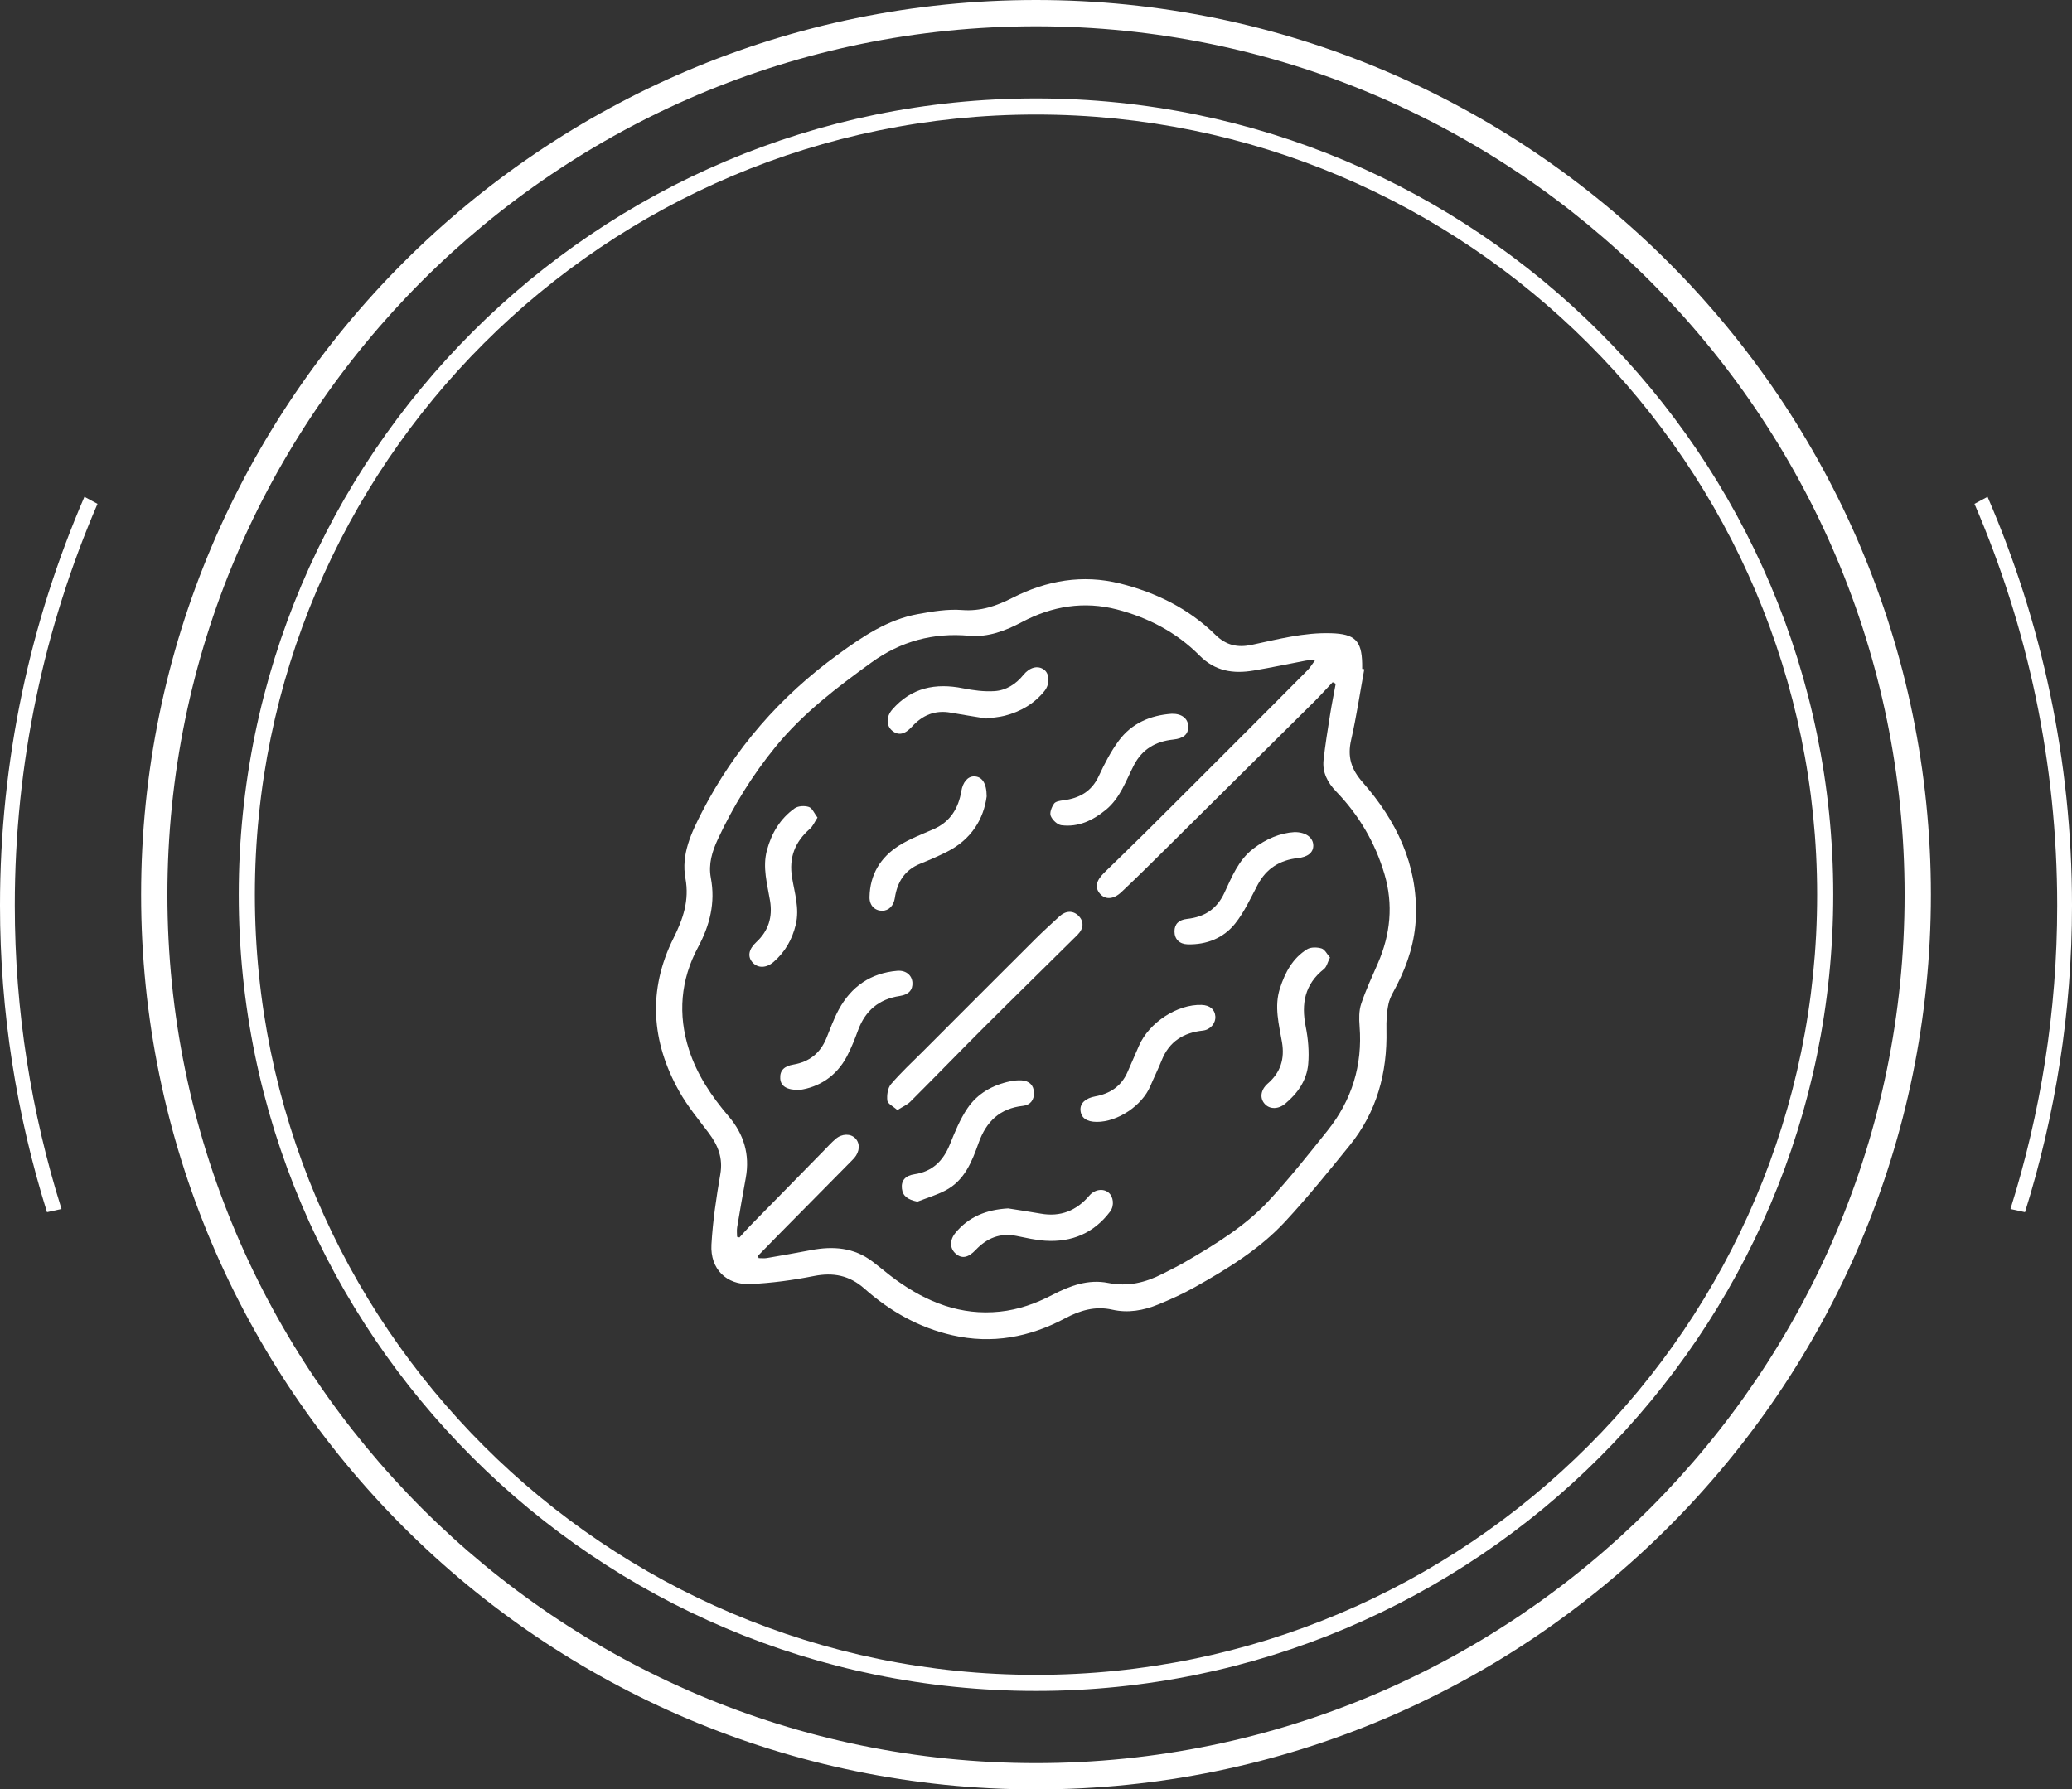
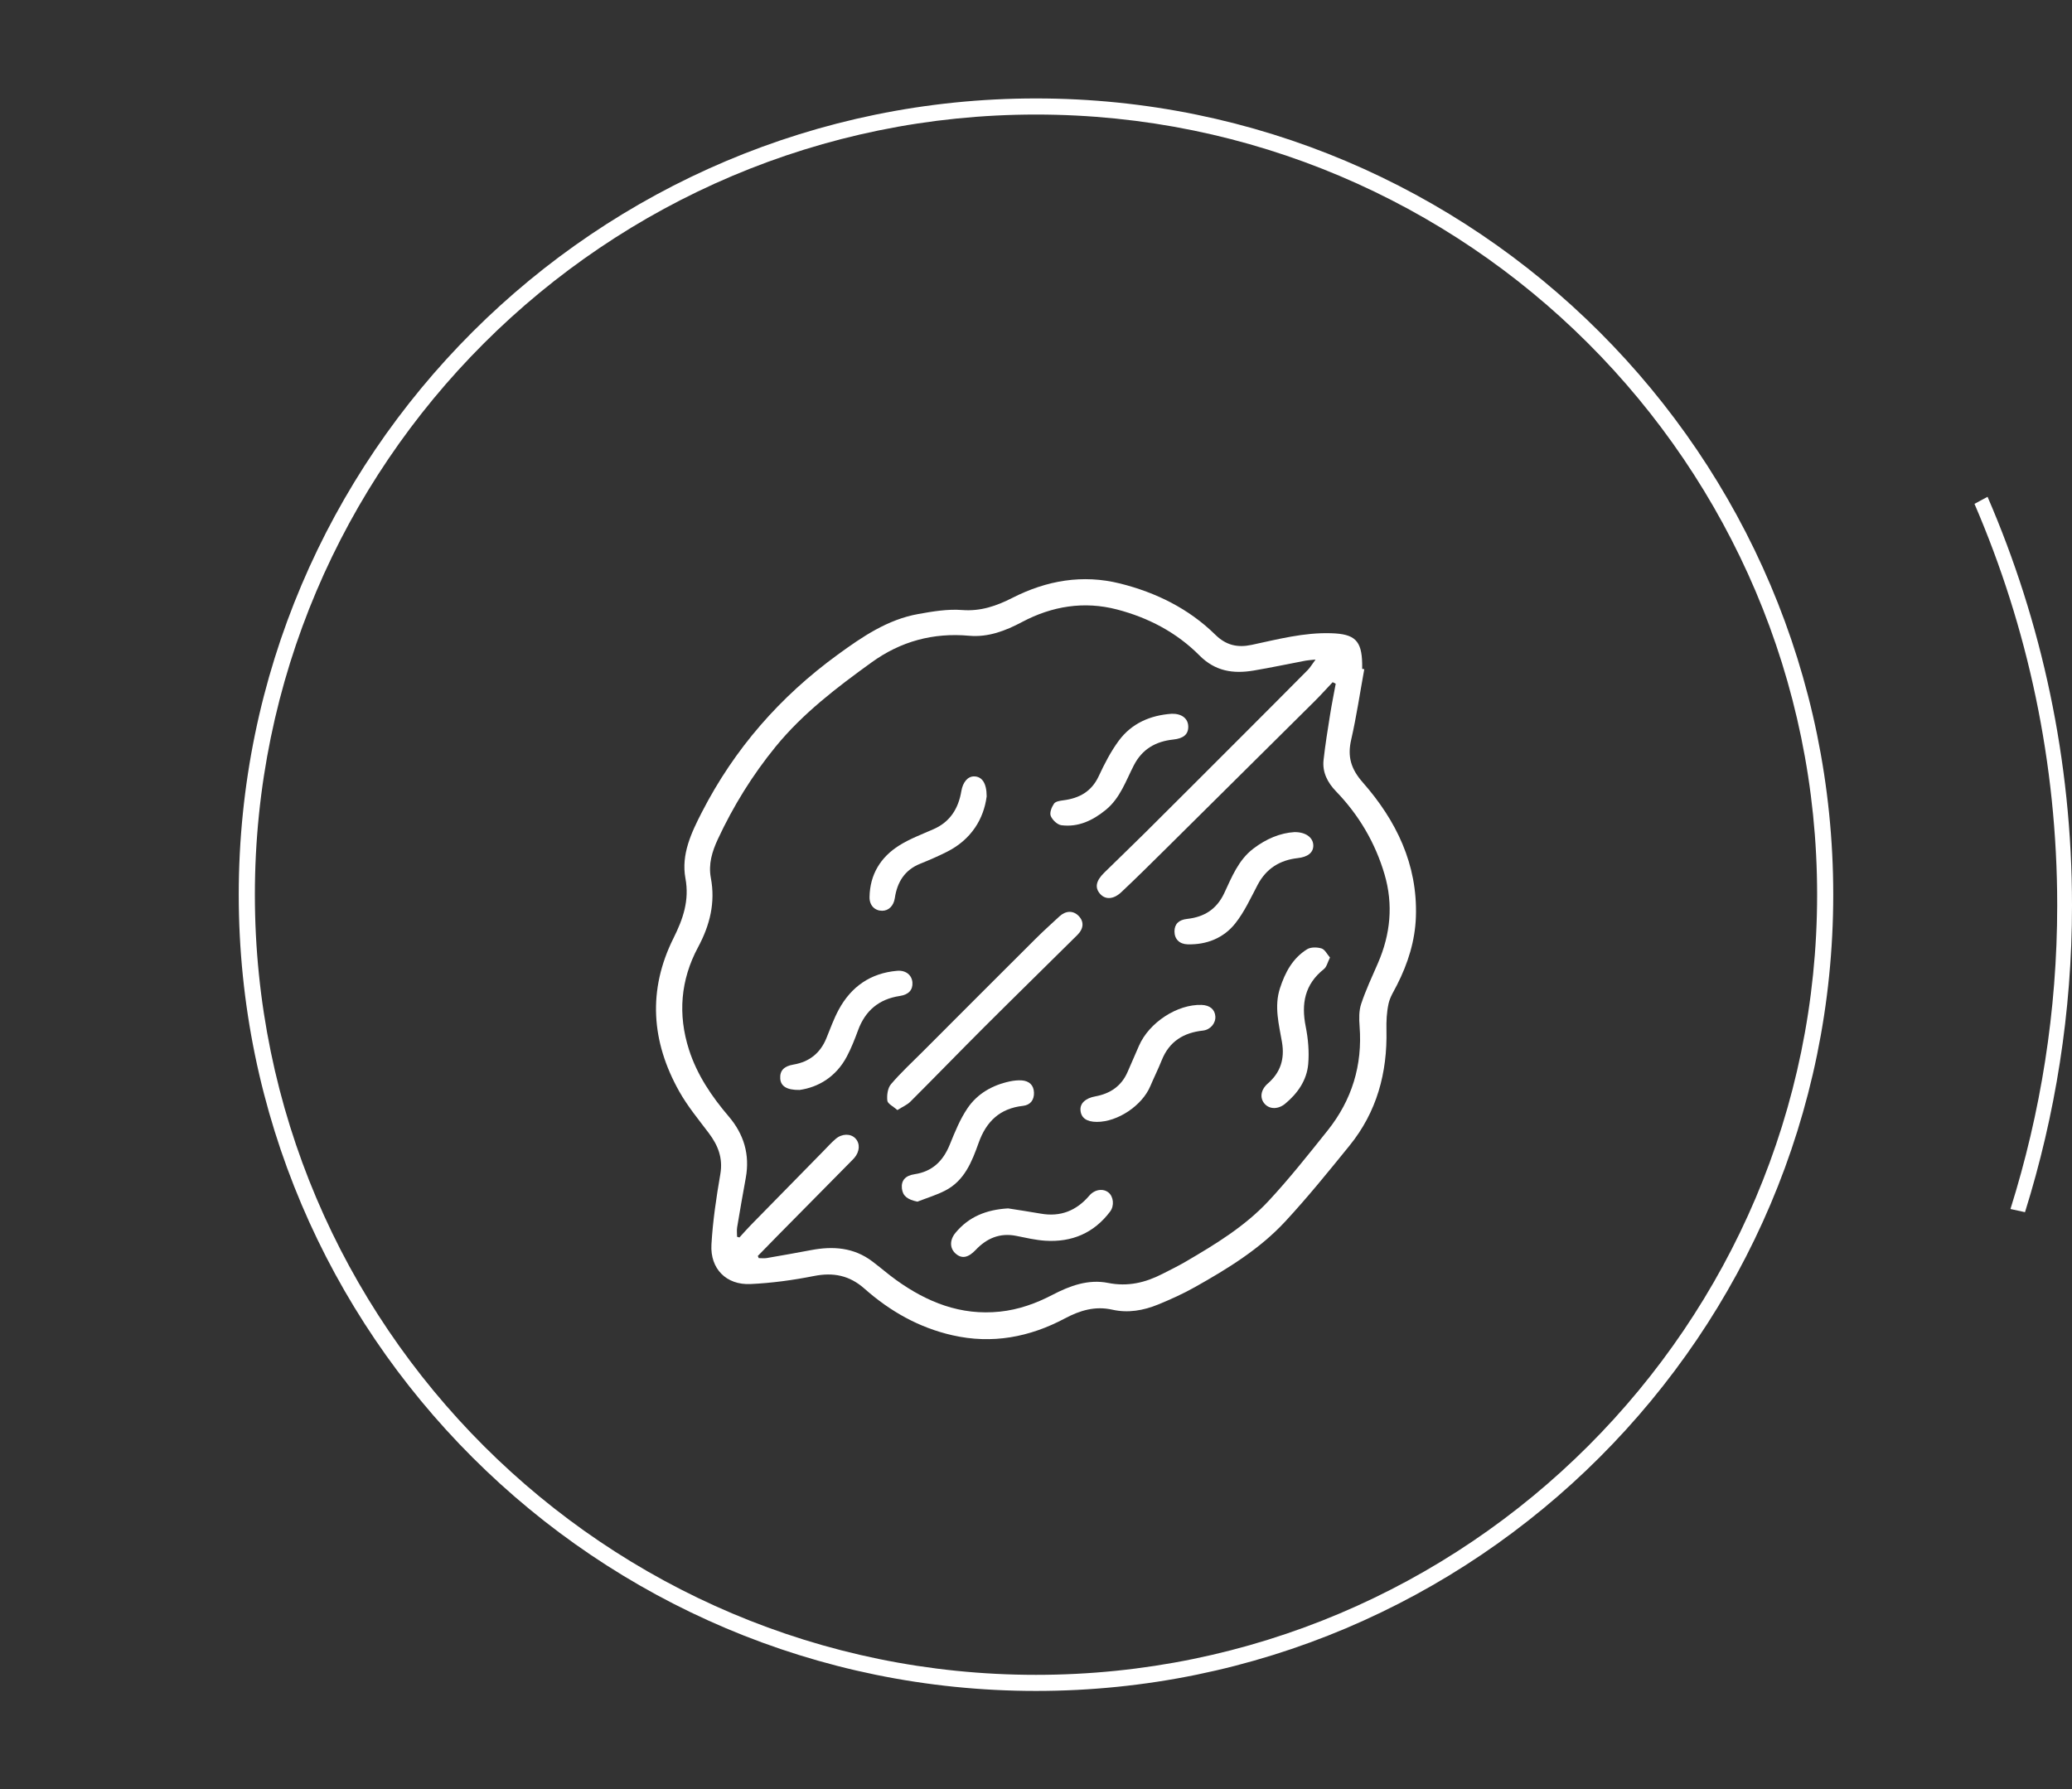
<svg xmlns="http://www.w3.org/2000/svg" version="1.2" id="Vrstva_1" x="0px" y="0px" width="157.59px" height="136.125px" viewBox="0 0 157.59 136.125" xml:space="preserve">
  <rect x="0" y="0" width="157.59" height="136.125" fill="#333333" stroke="none" />
  <g>
    <g>
-       <path fill="none" d="M100.666,57.815c0.127-1.152,0.314-2.3,0.496-3.447c0.125-0.786,0.284-1.569,0.428-2.354    c-0.077-0.04-0.154-0.079-0.231-0.118c-0.456,0.482-0.9,0.978-1.37,1.445c-3.78,3.756-7.563,7.509-11.348,11.258    c-1.111,1.1-2.22,2.202-3.359,3.272c-0.601,0.563-1.217,0.577-1.612,0.129c-0.414-0.472-0.323-0.985,0.308-1.607    c1.034-1.019,2.086-2.021,3.115-3.045c2.434-2.421,4.861-4.85,7.288-7.278c1.697-1.697,3.394-3.396,5.083-5.102    c0.185-0.188,0.32-0.425,0.593-0.794c-0.391,0.042-0.578,0.049-0.76,0.084c-1.318,0.25-2.629,0.531-3.951,0.753    c-1.542,0.259-2.917,0.063-4.121-1.151c-1.736-1.75-3.901-2.88-6.272-3.496c-2.499-0.649-4.926-0.262-7.215,0.952    c-1.259,0.668-2.572,1.178-4.033,1.047c-2.722-0.245-5.191,0.42-7.403,2.018c-2.643,1.908-5.239,3.881-7.315,6.426    c-1.758,2.156-3.219,4.514-4.393,7.039c-0.428,0.921-0.729,1.888-0.529,2.943c0.355,1.878-0.074,3.596-0.973,5.269    c-1.334,2.483-1.549,5.119-0.688,7.802c0.613,1.912,1.723,3.551,3.021,5.072c1.15,1.348,1.618,2.896,1.298,4.663    c-0.228,1.254-0.449,2.51-0.658,3.768c-0.039,0.234-0.006,0.481-0.006,0.723c0.06,0.017,0.12,0.033,0.18,0.051    c0.292-0.318,0.575-0.645,0.876-0.952c1.832-1.873,3.668-3.742,5.503-5.611c0.309-0.314,0.603-0.646,0.937-0.932    c0.488-0.417,1.142-0.418,1.501-0.043c0.373,0.39,0.34,0.998-0.083,1.493c-0.057,0.066-0.12,0.13-0.182,0.191    c-1.886,1.91-3.774,3.82-5.659,5.73c-0.502,0.509-0.998,1.021-1.497,1.533c0.024,0.055,0.049,0.108,0.073,0.163    c0.205,0,0.414,0.028,0.613-0.006c1.126-0.192,2.25-0.394,3.373-0.605c1.664-0.314,3.247-0.201,4.651,0.861    c0.614,0.463,1.195,0.97,1.819,1.419c2.353,1.69,4.908,2.713,7.883,2.402c1.429-0.148,2.74-0.623,3.995-1.275    c1.336-0.695,2.73-1.21,4.241-0.908c1.495,0.299,2.831-0.021,4.134-0.691c0.587-0.301,1.182-0.59,1.751-0.922    c2.265-1.323,4.519-2.692,6.316-4.624c1.585-1.704,3.034-3.537,4.488-5.356c1.848-2.314,2.664-4.964,2.434-7.936    c-0.043-0.562-0.054-1.174,0.12-1.697c0.352-1.058,0.83-2.074,1.276-3.101c0.954-2.195,1.176-4.459,0.502-6.753    c-0.705-2.4-1.947-4.512-3.694-6.32C100.977,59.541,100.562,58.755,100.666,57.815z M80.167,61.136    c0.117-0.17,0.459-0.222,0.71-0.253c1.214-0.157,2.143-0.664,2.69-1.839c0.435-0.932,0.912-1.866,1.52-2.689    c0.981-1.329,2.399-1.941,4.033-2.056c0.753-0.018,1.241,0.354,1.255,0.963c0.015,0.606-0.368,0.917-1.138,0.998    c-1.327,0.14-2.359,0.718-2.999,1.959c-0.611,1.184-1.039,2.492-2.125,3.383c-0.986,0.807-2.088,1.342-3.386,1.177    c-0.308-0.039-0.689-0.403-0.811-0.708C79.816,61.823,79.987,61.395,80.167,61.136z M67.86,53.98    c1.455-1.67,3.288-2.041,5.387-1.619c0.785,0.157,1.607,0.267,2.4,0.214c0.874-0.057,1.623-0.53,2.184-1.226    c0.475-0.588,1.106-0.762,1.586-0.398c0.413,0.314,0.447,1.086,0.024,1.613c-0.785,0.977-1.824,1.577-3.026,1.884    c-0.443,0.114-0.909,0.141-1.407,0.212c-0.877-0.145-1.788-0.282-2.694-0.446c-1.196-0.219-2.162,0.193-2.952,1.065    c-0.537,0.592-1.046,0.707-1.523,0.292C67.396,55.187,67.396,54.513,67.86,53.98z M68.398,64.313    c0.813-0.509,1.733-0.851,2.617-1.241c1.267-0.561,1.886-1.591,2.103-2.894c0.108-0.65,0.471-1.123,0.973-1.115    c0.577,0.01,0.95,0.475,0.952,1.521c-0.221,1.697-1.151,3.27-3.012,4.211c-0.666,0.337-1.354,0.633-2.046,0.913    c-1.185,0.479-1.748,1.406-1.927,2.611c-0.086,0.574-0.454,0.967-0.966,0.966c-0.553-0.001-0.969-0.402-0.958-1.039    C66.163,66.527,66.974,65.205,68.398,64.313z M57.235,73.217c-0.401-0.452-0.294-1.009,0.284-1.544    c0.926-0.859,1.253-1.899,1.046-3.157c-0.209-1.27-0.589-2.531-0.232-3.848c0.352-1.3,1.012-2.396,2.103-3.176    c0.265-0.188,0.765-0.213,1.085-0.104c0.26,0.088,0.412,0.491,0.655,0.81c-0.223,0.336-0.351,0.653-0.58,0.854    c-1.137,0.993-1.605,2.189-1.356,3.705c0.194,1.181,0.579,2.352,0.283,3.583c-0.271,1.13-0.817,2.086-1.691,2.841    C58.269,73.667,57.627,73.658,57.235,73.217z M65.262,78.376c-0.25,0.68-0.516,1.359-0.853,1.997    c-0.825,1.559-2.183,2.342-3.596,2.544c-1.004,0.014-1.435-0.31-1.469-0.868c-0.038-0.605,0.287-0.941,1.002-1.063    c1.197-0.203,2.035-0.858,2.5-1.988c0.301-0.731,0.566-1.484,0.94-2.179c0.951-1.765,2.433-2.795,4.452-2.967    c0.668-0.057,1.121,0.336,1.159,0.891c0.038,0.56-0.284,0.922-0.958,1.023C66.854,76.004,65.813,76.876,65.262,78.376z     M67.488,83.728c-0.046-0.408,0.026-0.954,0.276-1.248c0.754-0.885,1.616-1.679,2.44-2.504c2.846-2.851,5.69-5.701,8.543-8.543    c0.591-0.59,1.213-1.148,1.825-1.716c0.486-0.45,1.051-0.464,1.464-0.042c0.418,0.426,0.4,0.96-0.097,1.453    c-2.357,2.34-4.733,4.659-7.084,7.006c-1.883,1.88-3.733,3.792-5.615,5.673c-0.243,0.243-0.587,0.385-0.987,0.639    C67.934,84.161,67.515,83.967,67.488,83.728z M69.776,91.413c-0.752-0.154-1.115-0.43-1.179-0.998    c-0.067-0.606,0.256-0.983,0.964-1.089c1.356-0.204,2.173-1.01,2.677-2.253c0.386-0.951,0.778-1.928,1.35-2.77    c0.75-1.106,1.892-1.756,3.212-2.037c0.298-0.063,0.614-0.099,0.916-0.077c0.554,0.041,0.905,0.354,0.925,0.926    c0.019,0.563-0.274,0.948-0.835,1.011c-1.758,0.193-2.795,1.188-3.374,2.814c-0.511,1.434-1.074,2.879-2.547,3.633    C71.215,90.918,70.481,91.137,69.776,91.413z M84.43,92.169c-1.233,1.637-2.912,2.344-4.931,2.215    c-0.741-0.048-1.476-0.223-2.208-0.369c-1.241-0.247-2.241,0.182-3.08,1.067c-0.569,0.601-1.058,0.698-1.529,0.282    c-0.45-0.398-0.471-1.028-0.003-1.591c1.002-1.205,2.324-1.752,3.997-1.848c0.744,0.119,1.613,0.245,2.477,0.398    c1.504,0.268,2.717-0.223,3.696-1.368c0.406-0.476,1.054-0.572,1.465-0.234C84.685,91.027,84.772,91.716,84.43,92.169z     M91.489,78.4c-1.47,0.159-2.559,0.825-3.127,2.245c-0.269,0.672-0.593,1.322-0.876,1.989c-0.624,1.474-2.483,2.719-4.069,2.712    c-0.775-0.003-1.195-0.305-1.239-0.889c-0.04-0.539,0.399-0.92,1.126-1.052c1.124-0.204,1.989-0.777,2.457-1.861    c0.288-0.665,0.578-1.327,0.867-1.991c0.77-1.77,2.917-3.169,4.763-3.106c0.624,0.021,1.009,0.343,1.044,0.873    C92.47,77.847,92.056,78.339,91.489,78.4z M93.945,70.253c-0.886,1.11-2.166,1.623-3.616,1.586    c-0.63-0.018-1.002-0.404-1.002-0.985c0.001-0.563,0.329-0.881,0.962-0.95c1.294-0.141,2.243-0.728,2.822-1.958    c0.576-1.224,1.073-2.517,2.214-3.388c0.971-0.742,2.042-1.193,3.129-1.257c0.878-0.008,1.429,0.429,1.432,1.023    c0.001,0.554-0.446,0.874-1.185,0.955c-1.352,0.149-2.389,0.786-3.044,2.024C95.125,68.31,94.646,69.373,93.945,70.253z     M100.692,73.722c-1.458,1.155-1.732,2.629-1.384,4.372c0.186,0.932,0.273,1.915,0.19,2.857c-0.108,1.226-0.796,2.217-1.744,3.007    c-0.52,0.435-1.167,0.445-1.551,0.033c-0.409-0.439-0.334-1.079,0.225-1.566c0.968-0.844,1.291-1.867,1.077-3.136    c-0.23-1.354-0.607-2.715-0.156-4.105c0.389-1.203,0.964-2.287,2.062-2.969c0.281-0.175,0.765-0.167,1.101-0.063    c0.254,0.078,0.422,0.438,0.643,0.69C100.975,73.197,100.907,73.551,100.692,73.722z" />
      <path fill="none" d="M78.795,2C42.368,2,12.732,31.635,12.732,68.062c0,36.428,29.636,66.063,66.063,66.063    s66.063-29.636,66.063-66.063C144.858,31.635,115.222,2,78.795,2z M78.796,128.636c-33.436,0-60.638-27.173-60.638-60.574    c0-33.398,27.202-60.573,60.638-60.573c33.434,0,60.635,27.175,60.635,60.573C139.431,101.463,112.23,128.636,78.796,128.636z" />
      <path fill="none" d="M78.796,8.715c-32.76,0-59.411,26.622-59.411,59.347c0,32.726,26.651,59.35,59.411,59.35    c32.757,0,59.409-26.624,59.409-59.35C138.205,35.337,111.553,8.715,78.796,8.715z M106.259,74.91    c-0.239,0.471-0.54,0.936-0.65,1.438c-0.142,0.649-0.175,1.335-0.16,2.003c0.074,3.258-0.733,6.237-2.806,8.792    c-1.591,1.962-3.183,3.932-4.899,5.783c-1.946,2.099-4.382,3.59-6.861,4.983c-0.898,0.506-1.845,0.934-2.799,1.324    c-1.114,0.455-2.284,0.664-3.485,0.394c-1.304-0.295-2.465,0.056-3.606,0.664c-2.695,1.436-5.54,1.968-8.554,1.282    c-2.546-0.577-4.754-1.83-6.691-3.547c-1.14-1.009-2.368-1.254-3.849-0.959c-1.585,0.315-3.204,0.535-4.818,0.61    c-1.838,0.086-3.076-1.16-2.971-3.005c0.102-1.792,0.371-3.581,0.676-5.354c0.21-1.221-0.17-2.185-0.874-3.12    c-0.778-1.034-1.617-2.045-2.248-3.168c-2.135-3.798-2.41-7.72-0.436-11.675c0.724-1.451,1.215-2.859,0.904-4.545    c-0.334-1.813,0.443-3.456,1.255-5.036c2.48-4.823,5.943-8.786,10.332-11.98c1.886-1.373,3.782-2.666,6.116-3.087    c1.096-0.197,2.234-0.39,3.332-0.305c1.421,0.111,2.626-0.31,3.837-0.927c2.598-1.323,5.34-1.803,8.192-1.088    c2.727,0.684,5.214,1.905,7.239,3.896c0.821,0.808,1.691,0.998,2.76,0.771c1.998-0.425,3.976-0.953,6.055-0.886    c1.776,0.056,2.32,0.543,2.353,2.315c0.003,0.132,0.001,0.265,0.001,0.396c0.053,0.009,0.106,0.017,0.159,0.025    c-0.326,1.792-0.593,3.599-0.998,5.372c-0.293,1.279-0.014,2.216,0.874,3.226c2.553,2.903,4.185,6.241,4.05,10.23    C107.627,71.566,107.086,73.281,106.259,74.91z" />
-       <path fill="#FFFFFF" d="M146.858,68.062C146.858,30.532,116.325,0,78.795,0S10.732,30.532,10.732,68.062    c0,37.53,30.533,68.063,68.063,68.063S146.858,105.592,146.858,68.062z M78.795,134.125c-36.427,0-66.063-29.636-66.063-66.063    C12.732,31.635,42.368,2,78.795,2s66.063,29.635,66.063,66.062C144.858,104.489,115.222,134.125,78.795,134.125z" />
-       <path fill="#FFFFFF" d="M6.421,37.793C2.299,47.326,0,57.835,0,68.877c0,8.131,1.268,15.962,3.573,23.337l1.105-0.242    c-2.29-7.297-3.553-15.047-3.553-23.095c0-10.851,2.252-21.176,6.29-30.548L6.421,37.793z" />
      <path fill="#FFFFFF" d="M150.173,38.329c4.039,9.372,6.292,19.697,6.292,30.548c0,8.048-1.264,15.798-3.555,23.095l1.105,0.242    c2.305-7.375,3.575-15.206,3.575-23.337c0-11.042-2.3-21.551-6.423-31.084L150.173,38.329z" />
      <path fill="#FFFFFF" d="M78.796,7.488c-33.436,0-60.638,27.175-60.638,60.573c0,33.401,27.202,60.574,60.638,60.574    c33.434,0,60.635-27.173,60.635-60.574C139.431,34.663,112.23,7.488,78.796,7.488z M78.796,127.411    c-32.76,0-59.411-26.624-59.411-59.35c0-32.725,26.651-59.347,59.411-59.347c32.757,0,59.409,26.622,59.409,59.347    C138.205,100.787,111.553,127.411,78.796,127.411z" />
      <path fill="#FFFFFF" d="M102.765,56.28c0.405-1.773,0.672-3.58,0.998-5.372c-0.053-0.009-0.106-0.017-0.159-0.025    c0-0.132,0.002-0.265-0.001-0.396c-0.033-1.772-0.577-2.26-2.353-2.315c-2.079-0.067-4.057,0.461-6.055,0.886    c-1.069,0.227-1.939,0.036-2.76-0.771c-2.025-1.99-4.512-3.212-7.239-3.896c-2.852-0.715-5.594-0.235-8.192,1.088    c-1.211,0.617-2.416,1.038-3.837,0.927c-1.098-0.085-2.236,0.107-3.332,0.305c-2.334,0.421-4.23,1.714-6.116,3.087    c-4.389,3.194-7.852,7.157-10.332,11.98c-0.812,1.58-1.589,3.223-1.255,5.036c0.311,1.686-0.18,3.094-0.904,4.545    c-1.974,3.955-1.699,7.877,0.436,11.675c0.631,1.123,1.47,2.134,2.248,3.168c0.704,0.936,1.084,1.899,0.874,3.12    c-0.305,1.772-0.574,3.562-0.676,5.354c-0.105,1.845,1.133,3.091,2.971,3.005c1.614-0.075,3.233-0.295,4.818-0.61    c1.481-0.295,2.709-0.05,3.849,0.959c1.937,1.717,4.145,2.97,6.691,3.547c3.014,0.686,5.859,0.153,8.554-1.282    c1.141-0.608,2.302-0.959,3.606-0.664c1.201,0.271,2.371,0.062,3.485-0.394c0.954-0.391,1.901-0.818,2.799-1.324    c2.479-1.394,4.915-2.885,6.861-4.983c1.716-1.852,3.308-3.821,4.899-5.783c2.073-2.555,2.88-5.534,2.806-8.792    c-0.015-0.668,0.018-1.354,0.16-2.003c0.11-0.503,0.411-0.968,0.65-1.438c0.827-1.629,1.368-3.344,1.43-5.174    c0.135-3.989-1.497-7.327-4.05-10.23C102.751,58.496,102.472,57.56,102.765,56.28z M104.802,73.27    c-0.446,1.026-0.924,2.043-1.276,3.101c-0.174,0.523-0.163,1.136-0.12,1.697c0.23,2.972-0.586,5.621-2.434,7.936    c-1.454,1.819-2.903,3.652-4.488,5.356c-1.797,1.932-4.051,3.301-6.316,4.624c-0.569,0.332-1.164,0.621-1.751,0.922    c-1.303,0.67-2.639,0.99-4.134,0.691c-1.511-0.302-2.905,0.213-4.241,0.908c-1.255,0.652-2.566,1.127-3.995,1.275    c-2.975,0.311-5.53-0.712-7.883-2.402c-0.624-0.449-1.205-0.956-1.819-1.419c-1.404-1.063-2.987-1.176-4.651-0.861    c-1.123,0.212-2.247,0.413-3.373,0.605c-0.199,0.034-0.408,0.006-0.613,0.006c-0.024-0.055-0.049-0.108-0.073-0.163    c0.499-0.512,0.995-1.024,1.497-1.533c1.885-1.91,3.773-3.82,5.659-5.73c0.062-0.062,0.125-0.125,0.182-0.191    c0.423-0.495,0.456-1.104,0.083-1.493c-0.359-0.375-1.013-0.374-1.501,0.043c-0.334,0.285-0.628,0.617-0.937,0.932    c-1.835,1.869-3.671,3.738-5.503,5.611c-0.301,0.308-0.584,0.634-0.876,0.952c-0.06-0.018-0.12-0.034-0.18-0.051    c0-0.241-0.033-0.488,0.006-0.723c0.209-1.258,0.43-2.514,0.658-3.768c0.32-1.767-0.148-3.315-1.298-4.663    c-1.298-1.521-2.408-3.16-3.021-5.072c-0.861-2.683-0.646-5.318,0.688-7.802c0.899-1.673,1.328-3.391,0.973-5.269    c-0.2-1.056,0.101-2.022,0.529-2.943c1.174-2.525,2.635-4.883,4.393-7.039c2.076-2.545,4.672-4.518,7.315-6.426    c2.212-1.598,4.681-2.263,7.403-2.018c1.461,0.131,2.774-0.379,4.033-1.047c2.289-1.214,4.716-1.602,7.215-0.952    c2.371,0.616,4.536,1.746,6.272,3.496c1.204,1.214,2.579,1.41,4.121,1.151c1.322-0.222,2.633-0.503,3.951-0.753    c0.182-0.035,0.369-0.042,0.76-0.084c-0.273,0.369-0.408,0.606-0.593,0.794c-1.689,1.706-3.386,3.404-5.083,5.102    c-2.427,2.429-4.854,4.857-7.288,7.278c-1.029,1.024-2.081,2.026-3.115,3.045c-0.631,0.622-0.722,1.136-0.308,1.607    c0.395,0.448,1.011,0.435,1.612-0.129c1.139-1.07,2.248-2.173,3.359-3.272c3.785-3.749,7.568-7.502,11.348-11.258    c0.47-0.468,0.914-0.963,1.37-1.445c0.077,0.039,0.154,0.078,0.231,0.118c-0.144,0.784-0.303,1.567-0.428,2.354    c-0.182,1.147-0.369,2.295-0.496,3.447c-0.104,0.939,0.311,1.726,0.944,2.381c1.747,1.809,2.989,3.92,3.694,6.32    C105.978,68.811,105.756,71.074,104.802,73.27z" />
      <path fill="#FFFFFF" d="M74.855,78.134c2.351-2.347,4.727-4.666,7.084-7.006c0.497-0.493,0.515-1.027,0.097-1.453    c-0.413-0.422-0.978-0.408-1.464,0.042c-0.612,0.567-1.234,1.126-1.825,1.716c-2.853,2.842-5.697,5.692-8.543,8.543    c-0.824,0.825-1.686,1.619-2.44,2.504c-0.25,0.294-0.322,0.84-0.276,1.248c0.026,0.239,0.445,0.434,0.765,0.718    c0.4-0.254,0.744-0.396,0.987-0.639C71.123,81.926,72.973,80.014,74.855,78.134z" />
      <path fill="#FFFFFF" d="M91.391,76.447c-1.846-0.063-3.993,1.337-4.763,3.106c-0.289,0.664-0.579,1.326-0.867,1.991    c-0.468,1.084-1.333,1.657-2.457,1.861c-0.727,0.132-1.166,0.513-1.126,1.052c0.044,0.584,0.464,0.886,1.239,0.889    c1.586,0.007,3.445-1.238,4.069-2.712c0.283-0.667,0.607-1.317,0.876-1.989c0.568-1.42,1.657-2.086,3.127-2.245    c0.567-0.062,0.981-0.554,0.946-1.08C92.4,76.79,92.015,76.469,91.391,76.447z" />
      <path fill="#FFFFFF" d="M100.512,72.151c-0.336-0.104-0.82-0.111-1.101,0.063c-1.098,0.682-1.673,1.766-2.062,2.969    c-0.451,1.391-0.074,2.751,0.156,4.105c0.214,1.269-0.109,2.292-1.077,3.136c-0.559,0.487-0.634,1.127-0.225,1.566    c0.384,0.412,1.031,0.401,1.551-0.033c0.948-0.79,1.636-1.781,1.744-3.007c0.083-0.942-0.004-1.926-0.19-2.857    c-0.348-1.743-0.074-3.217,1.384-4.372c0.215-0.171,0.283-0.524,0.463-0.88C100.934,72.59,100.766,72.229,100.512,72.151z" />
      <path fill="#FFFFFF" d="M82.849,90.956c-0.979,1.146-2.192,1.636-3.696,1.368c-0.864-0.153-1.733-0.279-2.477-0.398    c-1.673,0.096-2.995,0.643-3.997,1.848c-0.468,0.563-0.447,1.192,0.003,1.591c0.471,0.416,0.96,0.318,1.529-0.282    c0.839-0.886,1.839-1.314,3.08-1.067c0.732,0.146,1.467,0.321,2.208,0.369c2.019,0.129,3.698-0.578,4.931-2.215    c0.342-0.453,0.255-1.142-0.116-1.447C83.903,90.384,83.255,90.48,82.849,90.956z" />
      <path fill="#FFFFFF" d="M74.432,86.94c0.579-1.626,1.616-2.621,3.374-2.814c0.561-0.063,0.854-0.448,0.835-1.011    c-0.02-0.572-0.371-0.885-0.925-0.926c-0.302-0.021-0.618,0.014-0.916,0.077c-1.32,0.281-2.462,0.931-3.212,2.037    c-0.572,0.842-0.964,1.818-1.35,2.77c-0.504,1.243-1.321,2.049-2.677,2.253c-0.708,0.105-1.031,0.482-0.964,1.089    c0.064,0.568,0.427,0.844,1.179,0.998c0.705-0.276,1.439-0.495,2.109-0.84C73.358,89.819,73.921,88.374,74.432,86.94z" />
      <path fill="#FFFFFF" d="M80.727,62.778c1.298,0.165,2.4-0.37,3.386-1.177c1.086-0.891,1.514-2.199,2.125-3.383    c0.64-1.241,1.672-1.819,2.999-1.959c0.77-0.081,1.153-0.392,1.138-0.998c-0.014-0.608-0.502-0.98-1.255-0.963    c-1.634,0.114-3.052,0.727-4.033,2.056c-0.608,0.823-1.085,1.758-1.52,2.689c-0.547,1.175-1.476,1.682-2.69,1.839    c-0.251,0.031-0.593,0.083-0.71,0.253c-0.18,0.259-0.351,0.688-0.251,0.935C80.038,62.375,80.419,62.739,80.727,62.778z" />
      <path fill="#FFFFFF" d="M98.701,65.279c0.739-0.081,1.186-0.401,1.185-0.955c-0.003-0.595-0.554-1.031-1.432-1.023    c-1.087,0.063-2.158,0.515-3.129,1.257c-1.141,0.871-1.638,2.164-2.214,3.388c-0.579,1.23-1.528,1.817-2.822,1.958    c-0.633,0.069-0.961,0.388-0.962,0.95c0,0.581,0.372,0.968,1.002,0.985c1.45,0.037,2.73-0.476,3.616-1.586    c0.701-0.88,1.181-1.943,1.712-2.949C96.312,66.065,97.349,65.429,98.701,65.279z" />
      <path fill="#FFFFFF" d="M69.396,74.743c-0.038-0.555-0.491-0.947-1.159-0.891c-2.019,0.172-3.501,1.202-4.452,2.967    c-0.374,0.694-0.639,1.447-0.94,2.179c-0.465,1.13-1.303,1.785-2.5,1.988c-0.715,0.121-1.04,0.457-1.002,1.063    c0.034,0.559,0.465,0.882,1.469,0.868c1.413-0.202,2.771-0.985,3.596-2.544c0.337-0.638,0.603-1.317,0.853-1.997    c0.552-1.5,1.593-2.372,3.177-2.609C69.112,75.665,69.435,75.303,69.396,74.743z" />
-       <path fill="#FFFFFF" d="M60.241,66.757c-0.249-1.516,0.219-2.712,1.356-3.705c0.229-0.2,0.357-0.518,0.58-0.854    c-0.243-0.318-0.395-0.722-0.655-0.81c-0.32-0.109-0.82-0.084-1.085,0.104c-1.091,0.78-1.751,1.876-2.103,3.176    c-0.357,1.316,0.023,2.578,0.232,3.848c0.207,1.258-0.12,2.298-1.046,3.157c-0.578,0.535-0.685,1.092-0.284,1.544    c0.392,0.441,1.033,0.45,1.597-0.036c0.874-0.755,1.42-1.711,1.691-2.841C60.819,69.108,60.435,67.938,60.241,66.757z" />
      <path fill="#FFFFFF" d="M67.092,69.285c0.512,0.001,0.88-0.392,0.966-0.966c0.179-1.205,0.742-2.133,1.927-2.611    c0.692-0.28,1.38-0.576,2.046-0.913c1.861-0.941,2.791-2.514,3.012-4.211c-0.002-1.046-0.375-1.511-0.952-1.521    c-0.502-0.008-0.865,0.465-0.973,1.115c-0.217,1.303-0.836,2.333-2.103,2.894c-0.884,0.391-1.804,0.732-2.617,1.241    c-1.424,0.892-2.235,2.214-2.264,3.933C66.123,68.883,66.539,69.284,67.092,69.285z" />
-       <path fill="#FFFFFF" d="M69.362,55.279c0.79-0.872,1.756-1.284,2.952-1.065c0.906,0.164,1.817,0.302,2.694,0.446    c0.498-0.071,0.964-0.098,1.407-0.212c1.202-0.307,2.241-0.907,3.026-1.884c0.423-0.527,0.389-1.299-0.024-1.613    c-0.48-0.363-1.111-0.189-1.586,0.398c-0.561,0.695-1.31,1.169-2.184,1.226c-0.793,0.053-1.615-0.057-2.4-0.214    c-2.099-0.422-3.932-0.051-5.387,1.619c-0.464,0.532-0.464,1.206-0.021,1.591C68.316,55.986,68.825,55.871,69.362,55.279z" />
    </g>
  </g>
</svg>